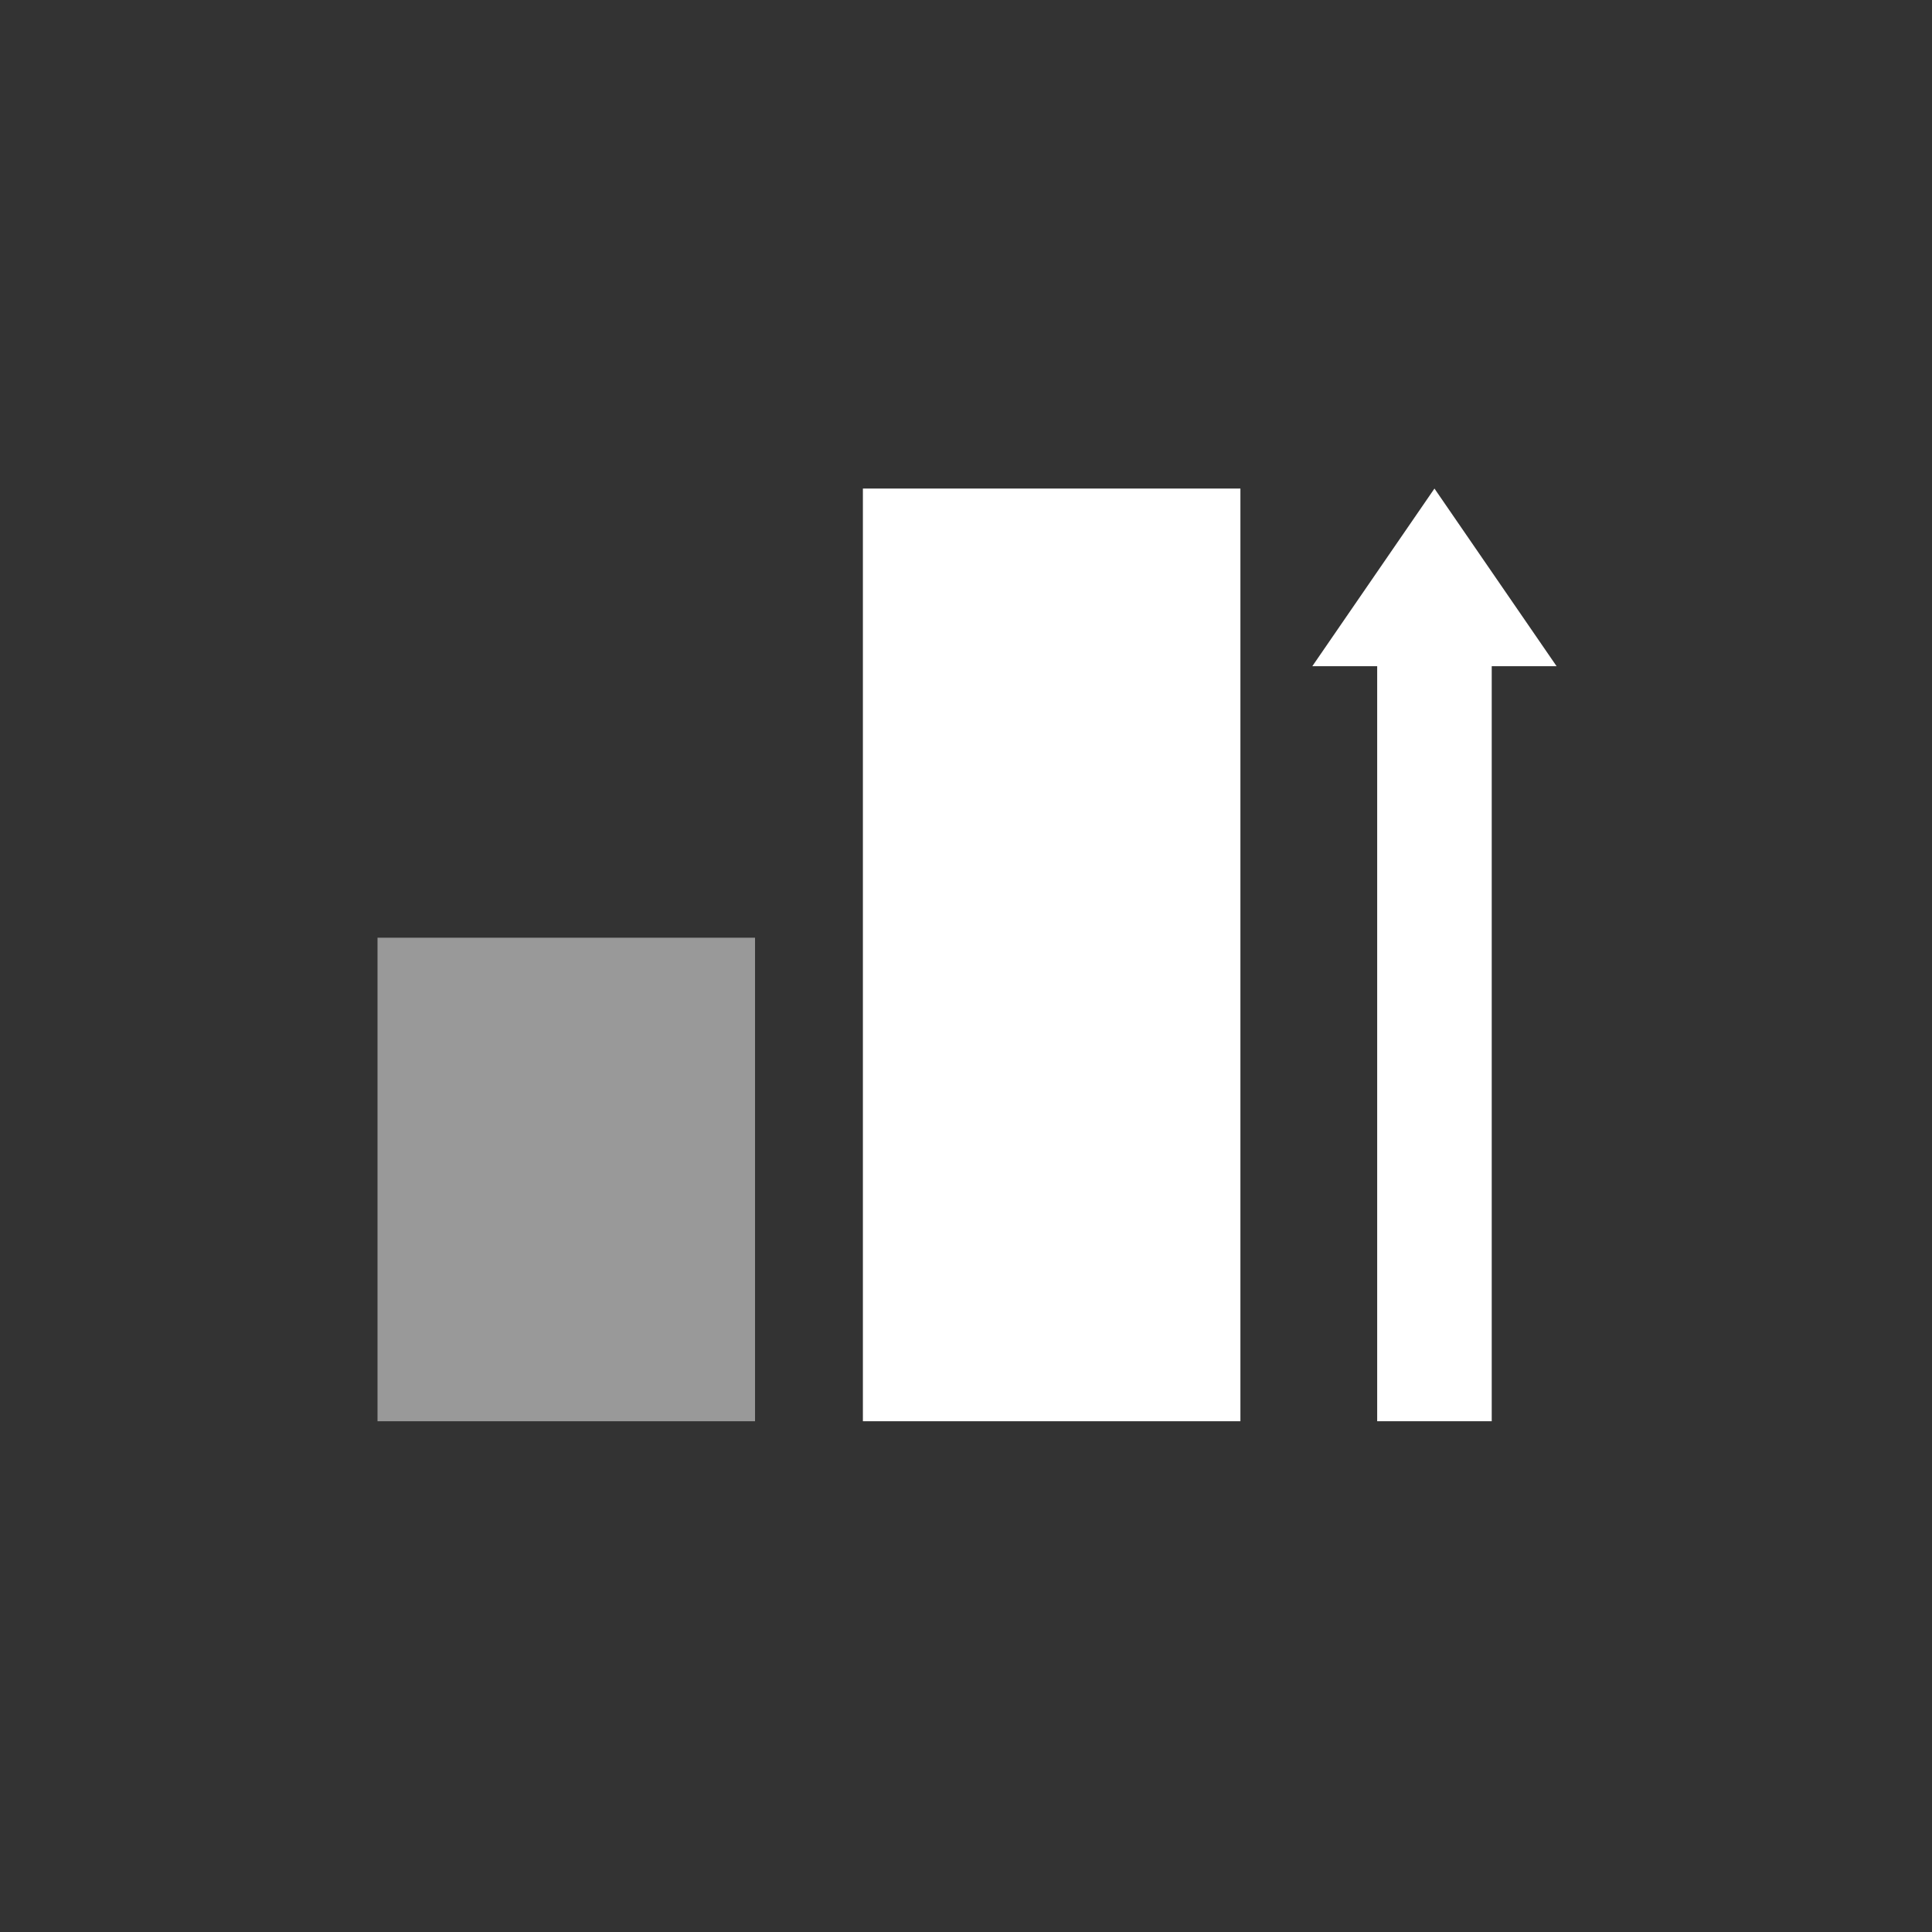
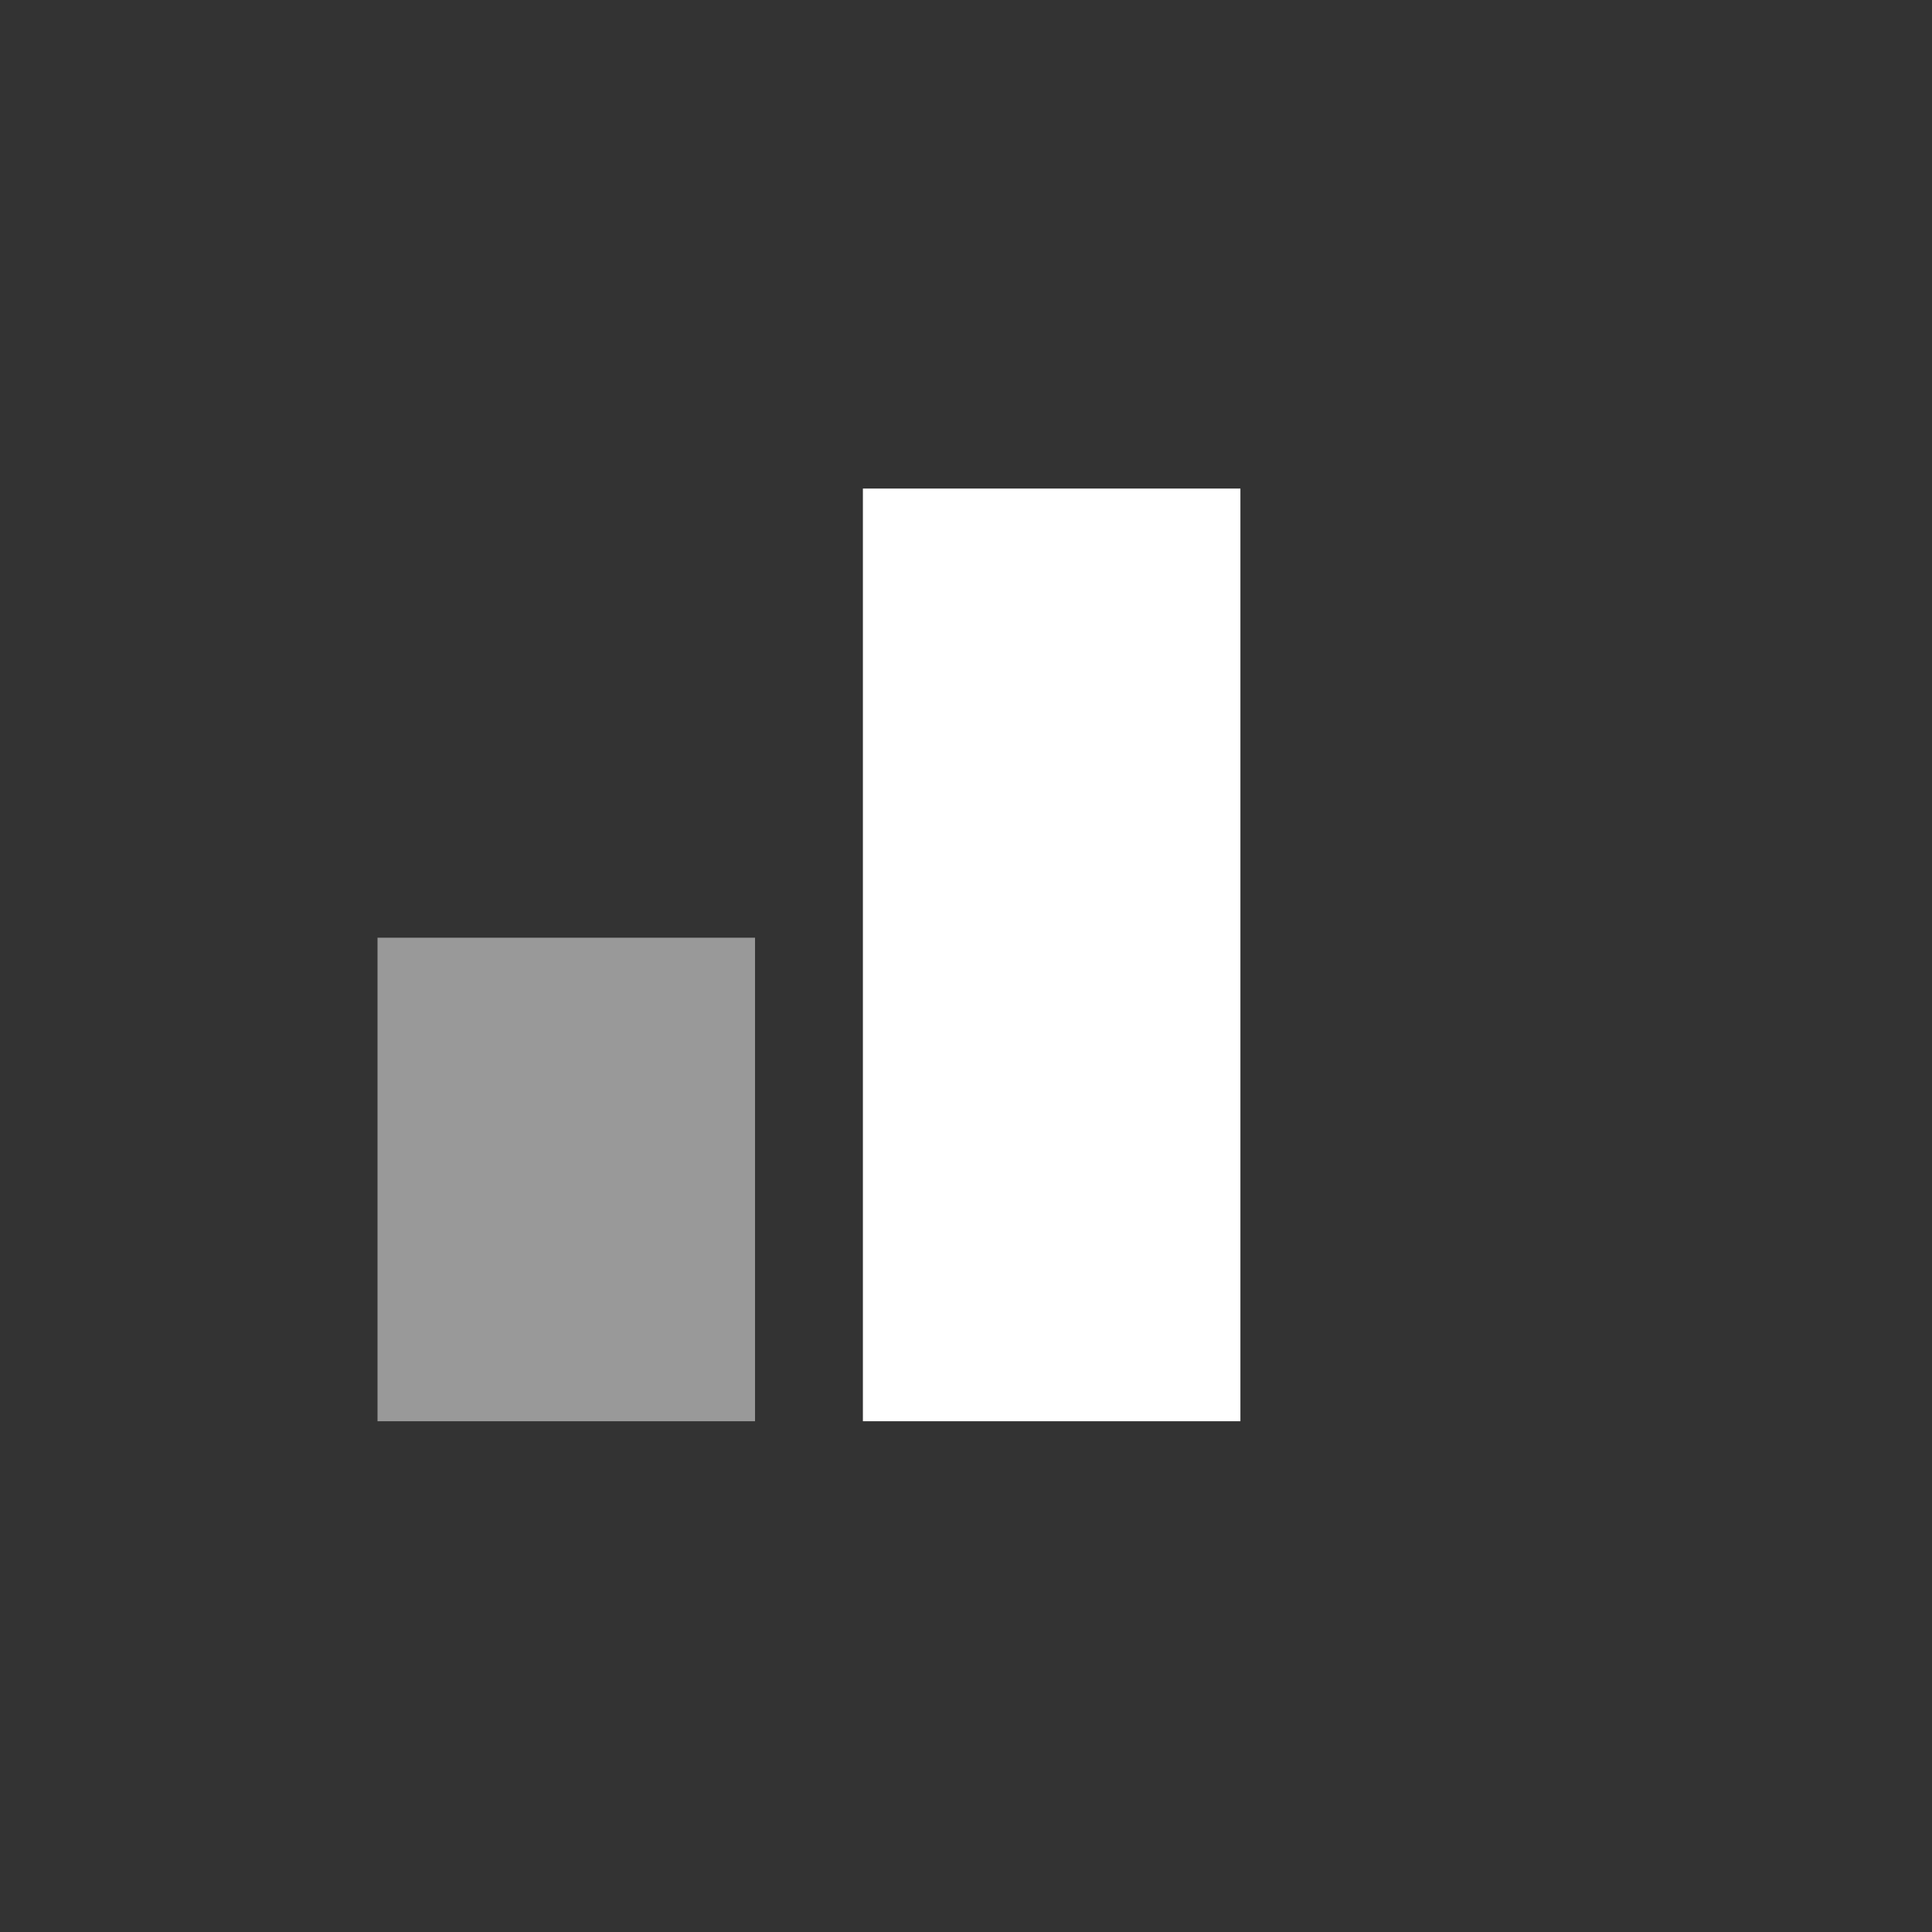
<svg xmlns="http://www.w3.org/2000/svg" version="1.1" viewBox="0 0 87 87" height="87px" width="87px">
  <rect x="0" y="0" width="87" height="87" fill="#333333" stroke="none" />
  <title>Artboard</title>
  <defs>
    <linearGradient id="linearGradient-1" y2="0%" x2="50%" y1="62.722%" x1="50%">
      <stop offset="0%" stop-color="#FFFFFF" />
      <stop offset="100%" stop-color="#FFFFFF" />
    </linearGradient>
  </defs>
  <g fill-rule="evenodd" fill="none" stroke-width="1" stroke="none" id="Artboard">
    <g transform="translate(17, 22)" id="Group">
-       <polygon points="47.595 0 42.095 8 45.016 8 45.016 42 50.174 42 50.174 8 53.095 8" fill="#FFFFFF" id="Fill-1" />
      <rect height="21.774" width="17" y="20.226" x="0" opacity="0.5" fill="#FFFFFF" id="Rectangle" />
      <rect height="42" width="17" y="0" x="21.857" fill="url(#linearGradient-1)" id="Rectangle-Copy" />
    </g>
  </g>
</svg>